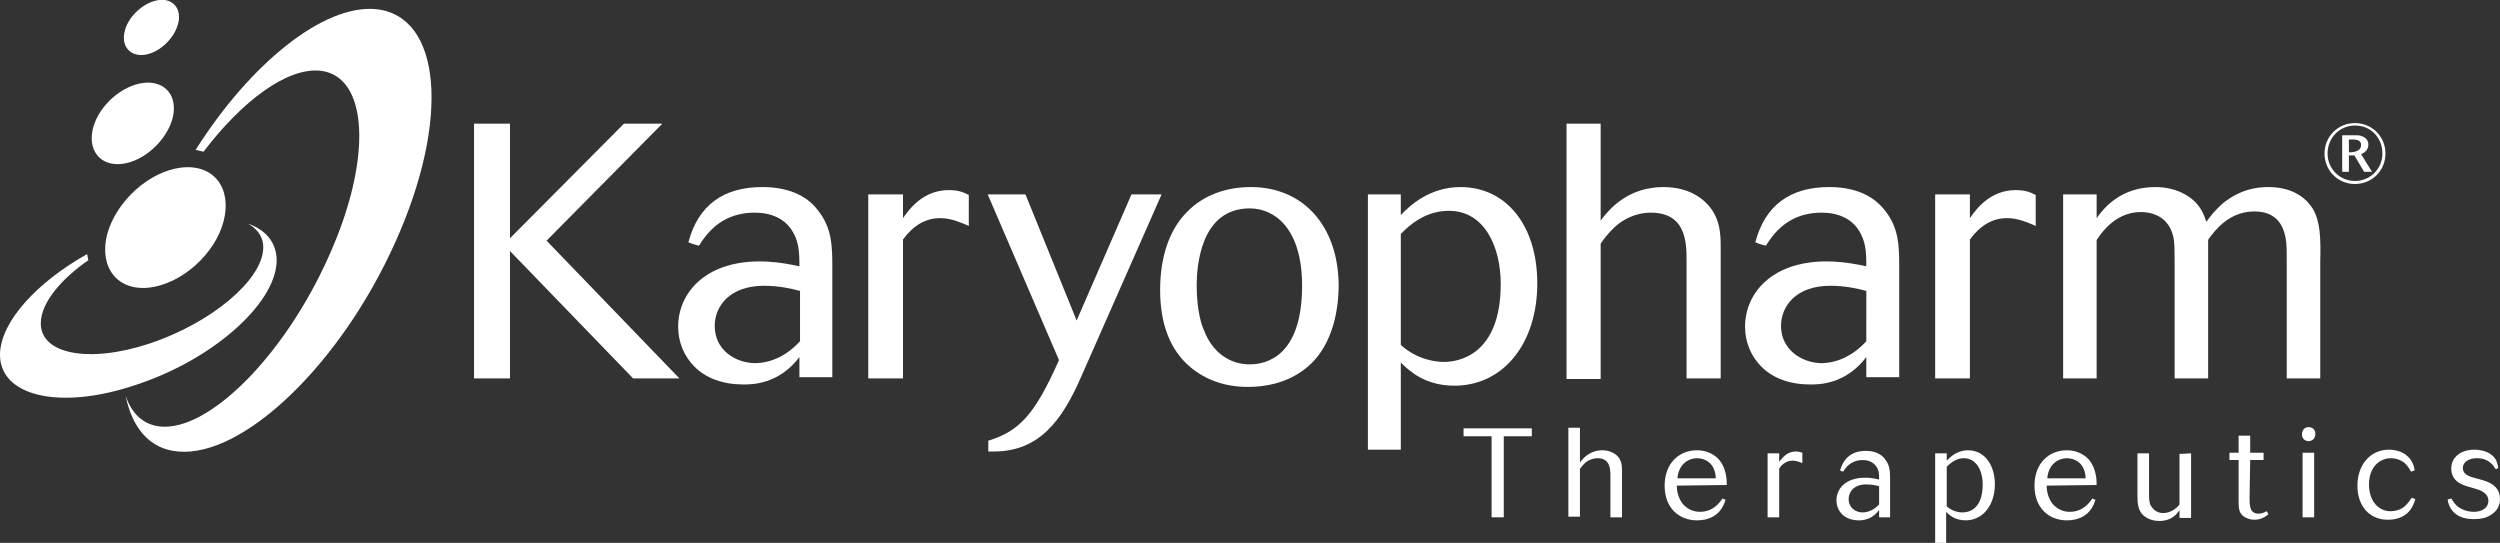
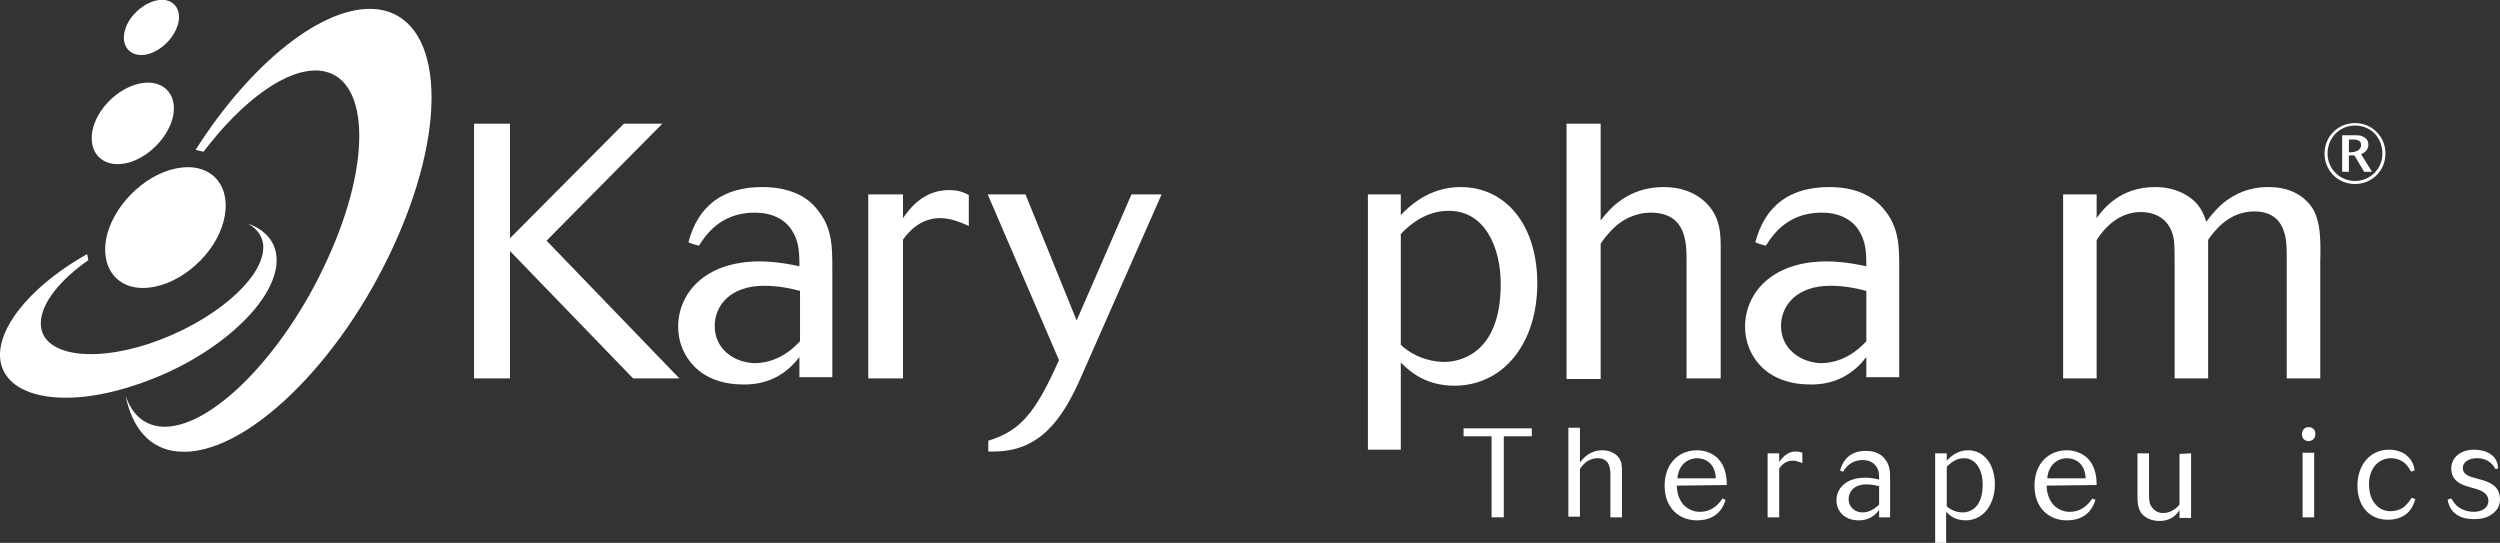
<svg xmlns="http://www.w3.org/2000/svg" version="1.1" id="Layer_1" x="0px" y="0px" viewBox="0 0 410.3 89.1" style="enable-background:new 0 0 410.3 89.1;" xml:space="preserve">
  <rect x="0" y="0" width="410.3" height="89.1" fill="#333333" stroke="none" />
  <style type="text/css">
	.st0{fill:#FFFFFF;}
	.st1{fill-rule:evenodd;clip-rule:evenodd;fill:#FFFFFF;}
</style>
  <g>
    <path class="st0" d="M33.4,24.9c6.4-8.4,13.7-13.8,19.1-13.3c8,0.8,8.7,14.5,1.4,30.6C46.7,58.3,34.3,70.8,26.3,70   c-2.8-0.3-4.7-2.1-5.7-5.1c1.1,5.4,4,8.8,8.6,9.2c10.7,1,26.7-14.3,35.7-34.4c9-20,7.6-37.1-3.2-38.2c-8.6-0.8-20.6,8.9-29.6,23.1" />
    <g>
      <path class="st1" d="M36.7,36.3c1.4-5.4-1.6-9.4-6.9-8.8S19.1,33,17.6,38.4c-1.4,5.4,1.6,9.4,6.9,8.8S35.3,41.7,36.7,36.3    L36.7,36.3z" />
      <path class="st1" d="M28.3,19.5c1-3.7-1.2-6.3-4.7-5.9c-3.6,0.4-7.3,3.7-8.3,7.3c-1,3.7,1.1,6.4,4.7,6S27.3,23.1,28.3,19.5    L28.3,19.5z" />
      <path class="st1" d="M29.2,4c0.7-2.4-0.7-4.3-3.1-4s-5,2.6-5.6,5c-0.7,2.5,0.8,4.3,3.2,4C26,8.7,28.5,6.5,29.2,4L29.2,4z" />
    </g>
    <g>
      <path class="st0" d="M14.5,42.7c-4.6,3.2-7.7,7-7.8,10.2c-0.2,5.2,7.8,6.8,17.8,3.5C34.7,53,43,46,43.2,40.8    c0.1-1.8-0.9-3.2-2.5-4.1c3.1,1.1,4.8,3.3,4.7,6.3c-0.3,7-10.6,16.1-23.2,20.2C9.7,67.4-0.2,65,0,58c0.2-5.3,6.1-11.7,14.3-16.3" />
      <g>
        <g>
          <path class="st0" d="M246.8,84.9h-2V71.6h-4.6v-1.3h11.2v1.3h-4.6L246.8,84.9L246.8,84.9z" />
          <path class="st0" d="M266.2,84.9h-1.9v-6.8c0-1,0-2.9-2.1-2.9c-0.9,0-1.5,0.4-1.7,0.5c-0.6,0.4-1.2,1.2-1.2,1.3v7.8h-1.9V70.2      h1.9v5.7c0.6-0.8,1.7-2,3.7-2c0.9,0,1.7,0.3,2.3,0.8c0.9,0.8,0.9,1.8,0.9,2.7L266.2,84.9L266.2,84.9z" />
          <path class="st0" d="M275.2,79.7c0,0.6,0.1,1.8,0.9,2.9c1.1,1.4,2.6,1.4,2.9,1.4c2.2,0,3.3-1.6,3.7-2.2c0.1,0.1,0.4,0.2,0.5,0.2      c-0.2,0.7-1,3.4-4.7,3.4c-2.8,0-5.3-1.9-5.3-5.7c0-3.7,2.4-5.8,5.3-5.8c1.4,0,2.5,0.5,3.3,1.2c1.6,1.5,1.6,3.8,1.6,4.5      L275.2,79.7L275.2,79.7z M281.6,78.5c-0.1-2.7-2-3.3-3.1-3.3c-1.3,0-3,0.9-3.2,3.3H281.6z" />
          <path class="st0" d="M292,84.9h-1.9V74.4h1.9v1.4c0.4-0.5,1.2-1.7,2.7-1.7c0.5,0,0.8,0.1,1.1,0.2V76c-0.3-0.1-0.9-0.4-1.6-0.4      c-1.3,0-2,1-2.2,1.3V84.9z" />
          <path class="st0" d="M310.2,84.9h-1.8v-1.2c-1.1,1.5-2.5,1.7-3.3,1.7c-2.5,0-3.7-1.6-3.7-3.3c0-1.8,1.4-3.7,4.7-3.7      c0.3,0,1.1,0,2.3,0.3c0-0.9,0-1.5-0.5-2.2c-0.2-0.2-0.7-1-2.2-1c-1.4,0-2.5,0.7-3.2,1.9c-0.1,0-0.4-0.1-0.5-0.2      c0.6-2.1,2-3.2,4.2-3.2c0.5,0,2.2,0,3.2,1.4c0.8,1,0.8,2.1,0.8,3.3V84.9z M308.4,79.8c-0.4-0.1-1.1-0.3-2.1-0.3      c-2.2,0-2.9,1.4-2.9,2.4c0,1.4,1.1,2.2,2.3,2.2c1.4,0,2.4-1,2.7-1.3V79.8z" />
          <path class="st0" d="M319.5,74.4v1.2c0.5-0.5,1.6-1.7,3.5-1.7c2.7,0,4.4,2.4,4.4,5.6c0,3.3-1.9,5.9-4.8,5.9      c-1.8,0-2.7-0.9-3.2-1.4v5.1h-1.8V74.4H319.5z M319.5,83.1c1.1,1,2.4,1,2.6,1c1,0,3.3-0.5,3.3-4.6c0-2.2-1-4.3-3.1-4.3      c-1.1,0-2,0.6-2.8,1.4V83.1z" />
          <path class="st0" d="M335.9,79.7c0,0.6,0.1,1.8,0.9,2.9c1.1,1.4,2.6,1.4,2.9,1.4c2.2,0,3.3-1.6,3.7-2.2c0.1,0.1,0.4,0.2,0.5,0.2      c-0.2,0.7-1,3.4-4.7,3.4c-2.8,0-5.3-1.9-5.3-5.7c0-3.7,2.4-5.8,5.3-5.8c1.4,0,2.5,0.5,3.3,1.2c1.6,1.5,1.6,3.8,1.6,4.5      L335.9,79.7L335.9,79.7z M342.3,78.5c-0.1-2.7-2-3.3-3.1-3.3c-1.3,0-3,0.9-3.2,3.3H342.3z" />
          <path class="st0" d="M359.6,74.4V85h-1.9v-1.3c-0.3,0.5-1.2,1.8-3.3,1.8c-1.3,0-2.3-0.5-2.9-1.2c-0.6-0.8-0.7-1.7-0.7-2.9v-7      h1.9v6.2c0,1.2,0,1.9,0.3,2.4s0.9,1.2,2,1.2c0.2,0,1.6,0,2.7-1.4v-8.3L359.6,74.4L359.6,74.4z" />
-           <path class="st0" d="M369.2,81.6c0,1.4,0,2.7,1.5,2.7c0.5,0,0.9-0.2,1.3-0.4c0.1,0.1,0.2,0.4,0.3,0.5c-0.4,0.3-1.1,0.9-2.3,0.9      c-0.8,0-1.4-0.3-1.7-0.5c-0.9-0.6-0.9-1.5-0.9-2.7v-6.6h-1.5v-1.2h1.5v-2.8h1.9v2.8h2.2v1.2h-2.2L369.2,81.6L369.2,81.6z" />
          <path class="st0" d="M378.9,70.1c0.7,0,1.1,0.5,1.1,1.1c0,1-0.8,1.2-1.1,1.2c-0.6,0-1.1-0.4-1.1-1.1S378.2,70.1,378.9,70.1z       M379.8,84.9h-1.9V74.3h1.9V84.9z" />
-           <path class="st0" d="M395,84.3c-0.4,0.3-1.3,1-3.1,1c-3,0-5-2.2-5-5.6c0-3.3,2-5.9,5.2-5.9c1,0,2,0.3,2.7,0.8      c1.2,0.9,1.4,2,1.5,2.6c-0.2,0.1-0.4,0.1-0.6,0.2c-0.3-0.5-0.6-1.1-1.3-1.6c-0.6-0.4-1.3-0.6-2-0.6c-1.9,0-3.6,1.5-3.6,4.3      c0,2.9,1.7,4.4,3.5,4.4c0.8,0,1.5-0.2,2.1-0.6c0.8-0.6,1.1-1.2,1.4-1.6c0.2,0.1,0.4,0.1,0.6,0.2C396.2,82.6,395.9,83.5,395,84.3      z" />
+           <path class="st0" d="M395,84.3c-0.4,0.3-1.3,1-3.1,1c-3,0-5-2.2-5-5.6c0-3.3,2-5.9,5.2-5.9c1,0,2,0.3,2.7,0.8      c1.2,0.9,1.4,2,1.5,2.6c-0.2,0.1-0.4,0.1-0.6,0.2c-0.3-0.5-0.6-1.1-1.3-1.6c-0.6-0.4-1.3-0.6-2-0.6c-1.9,0-3.6,1.5-3.6,4.3      c0,2.9,1.7,4.4,3.5,4.4c0.8,0,1.5-0.2,2.1-0.6c0.8-0.6,1.1-1.2,1.4-1.6c0.2,0.1,0.4,0.1,0.6,0.2C396.2,82.6,395.9,83.5,395,84.3      " />
          <path class="st0" d="M409.6,77c-0.4-0.6-1.1-1.8-3.1-1.8c-1.4,0-2.3,0.7-2.3,1.6s0.7,1.3,1.8,1.6c0.1,0,1,0.3,1.1,0.3      c1.1,0.3,3.2,0.9,3.2,3.2c0,1-0.4,1.8-1.2,2.4c-0.9,0.7-1.9,0.9-3.1,0.9c-1,0-2.1-0.2-2.9-0.8c-1.1-0.8-1.3-1.9-1.4-2.4      c0.2-0.1,0.4-0.1,0.6-0.2c0.2,0.3,0.4,0.7,0.9,1.2c0.7,0.6,1.7,1,2.8,1c1.4,0,2.4-0.7,2.4-1.8c0-1-0.8-1.4-1.1-1.6      c-0.4-0.2-1-0.4-2.1-0.7c-1.1-0.3-2.9-0.9-2.9-3c0-1.8,1.5-3.1,3.8-3.1c0.8,0,1.9,0.2,2.6,0.7c1.1,0.7,1.2,1.7,1.3,2.2      C410,76.9,409.7,77,409.6,77z" />
        </g>
      </g>
      <g>
        <polygon class="st0" points="108.7,20.3 102.4,20.3 83.7,39.1 83.7,20.3 77.8,20.3 77.8,62.1 83.7,62.1 83.7,41.2 103.9,62.1      103.9,62.1 111.5,62.1 89.7,39.5    " />
        <path class="st0" d="M125.1,30.7c-6.4,0-10.5,3-12.1,9v0.1h0.1c0.4,0.2,1.1,0.4,1.5,0.5h0.1l0.1-0.1c2.2-3.6,5.2-5.3,9.1-5.3     c2.7,0,4.8,1,6,2.8s1.3,3.6,1.3,5.9v0.1c-3.2-0.7-5.3-0.8-6.5-0.8c-9.2,0-13.4,5.4-13.4,10.7c0,2.6,1,4.9,2.7,6.6     c1.9,1.9,4.7,2.9,8,2.9c1.4,0,5.8,0,9.2-4.5v3.3h5.4V44c0-3.4,0-6.5-2.3-9.4C132.4,32,129.2,30.7,125.1,30.7z M117.3,53.5     c0-3.3,2.5-6.6,8.1-6.6c2.5,0,4.6,0.5,5.7,0.8h0.2V56c-2.2,2.4-4.8,3.6-7.5,3.6C120.6,59.5,117.3,57.4,117.3,53.5z" />
        <path class="st0" d="M155.7,31.2c-4.1,0-6.4,3-7.5,4.6v-3.9h-5.7v30.2h5.7V39.3c1.7-2.3,3.7-3.5,6.1-3.5c1.8,0,3.3,0.7,4.3,1.1     l0.4,0.2V32l-0.2-0.1C158,31.5,157.2,31.2,155.7,31.2z" />
        <path class="st0" d="M190.6,31.9h-4.9l-9,20.7l-8.4-20.7h-6.2l11.7,27.2c-3.9,8.8-6.4,11.6-11.5,13.2h-0.1v1.8h0.1     c0.3,0,0.5,0,0.8,0c7.4,0,11.2-5,14.4-12.4L190.6,32V31.9z" />
-         <path class="st0" d="M205.3,30.7c-4.2,0-7.9,1.4-10.5,4.1c-2.9,2.9-4.4,7.4-4.4,12.8c0,5.5,1.6,9.8,4.9,12.6     c2.6,2.2,5.8,3.3,9.5,3.3c6.6,0,10.1-3.2,11.6-5.2l0,0c2.1-2.8,3.3-6.8,3.3-11.6C219.6,37.1,213.9,30.7,205.3,30.7z M196.4,46.8     c0-3,0.6-12.6,8.7-12.6c4.1,0,8.6,3.3,8.6,12.7c0,11.7-6,12.9-8.6,12.9c-3.4,0-6.2-2.1-7.5-5.6C197.3,53.6,196.4,51.2,196.4,46.8     z" />
        <path class="st0" d="M239.7,30.7c-5.1,0-8.4,3.1-9.8,4.6v-3.4h-5.4v41.9h5.4V59.5c1.4,1.4,4,3.8,8.8,3.8c8,0,13.6-6.9,13.6-16.8     C252.3,37,247.2,30.7,239.7,30.7z M246.3,46.6c0,11.9-7.2,12.8-9.3,12.8c-1.2,0-4.4-0.3-7.1-2.8V38.4c2.5-2.6,5.1-3.8,7.9-3.8     C243.7,34.6,246.3,40.6,246.3,46.6z" />
        <path class="st0" d="M273,30.7c-5.8,0-8.9,3.6-10.3,5.5V20.3h-5.6v41.9h5.6V40c0.1-0.2,1.7-2.5,3.4-3.6c1.8-1.2,3.6-1.5,4.8-1.5     c5.9,0,5.9,5,5.9,8v19.2h5.6V40.7c0-2.2,0-5.2-2.6-7.6C278.1,31.5,275.7,30.7,273,30.7z" />
        <path class="st0" d="M300.2,30.7c-6.4,0-10.5,3-12.1,9v0.1h0.1c0.4,0.2,1.1,0.4,1.5,0.5h0.1l0.1-0.1c2.2-3.6,5.2-5.3,9.1-5.3     c2.7,0,4.8,1,6,2.8s1.3,3.6,1.3,5.9v0.1c-3.2-0.7-5.3-0.8-6.5-0.8c-9.2,0-13.4,5.4-13.4,10.7c0,2.6,1,4.9,2.7,6.6     c1.9,1.9,4.7,2.9,8,2.9c1.4,0,5.8,0,9.2-4.5v3.3h5.4V44c0-3.4,0-6.5-2.3-9.4C307.4,32,304.3,30.7,300.2,30.7z M292.3,53.5     c0-3.3,2.5-6.6,8.1-6.6c2.5,0,4.6,0.5,5.7,0.8h0.2V56c-2.2,2.4-4.8,3.6-7.5,3.6C295.7,59.5,292.3,57.4,292.3,53.5z" />
-         <path class="st0" d="M330.8,31.2c-4.1,0-6.4,3-7.5,4.6v-3.9h-5.7v30.2h5.7V39.3c1.7-2.3,3.7-3.5,6.1-3.5c1.8,0,3.3,0.7,4.3,1.1     l0.4,0.2V32l-0.2-0.1C333.1,31.5,332.3,31.2,330.8,31.2z" />
        <path class="st0" d="M379.6,34.3c-0.8-1.3-2.8-3.6-7.3-3.6c-1.8,0-4.5,0.3-7.4,2.6c-1.4,1.2-2.2,2.3-2.8,3.1     c-0.4-1.2-1-3.1-3.5-4.5c-1.4-0.8-3.1-1.2-4.9-1.2c-5.6,0-8.4,3.4-9.6,5.1v-3.9h-5.5v30.2h5.5V39.4c2-3.1,4.5-4.6,7.3-4.6     c1.1,0,4.8,0.3,5.4,4.7c0.1,1,0.1,2.8,0.1,4.1v18.5h5.5V39.4l0.1-0.2c1.1-1.5,3.4-4.5,7.5-4.5c3.9,0,4.8,2.7,5.1,4.3     c0.2,1,0.2,2,0.2,4.2v18.9h5.5V43C380.9,39,380.8,36.4,379.6,34.3z" />
      </g>
    </g>
    <g>
      <path class="st0" d="M386.5,30.2c-2.8,0-5-2.2-5-5s2.2-5,5-5s5,2.2,5,5S389.3,30.2,386.5,30.2z M386.5,20.6c-2.5,0-4.5,2-4.5,4.6    c0,2.5,2,4.5,4.5,4.5s4.5-2,4.5-4.5C391,22.6,389.1,20.6,386.5,20.6z M386.8,22.2c0.9,0,1.9,0.5,1.9,1.5c0,0.7-0.4,1.3-1.2,1.6    l1.8,2.9H388l-1.6-2.7c-0.2,0-0.4,0-0.5,0s-0.2,0-0.4,0v2.7h-1.1v-6H386.8z M385.5,25c1.3,0,2-0.4,2-1.2c0-0.6-0.4-0.9-1.3-0.9    h-0.7V25z" />
    </g>
  </g>
</svg>